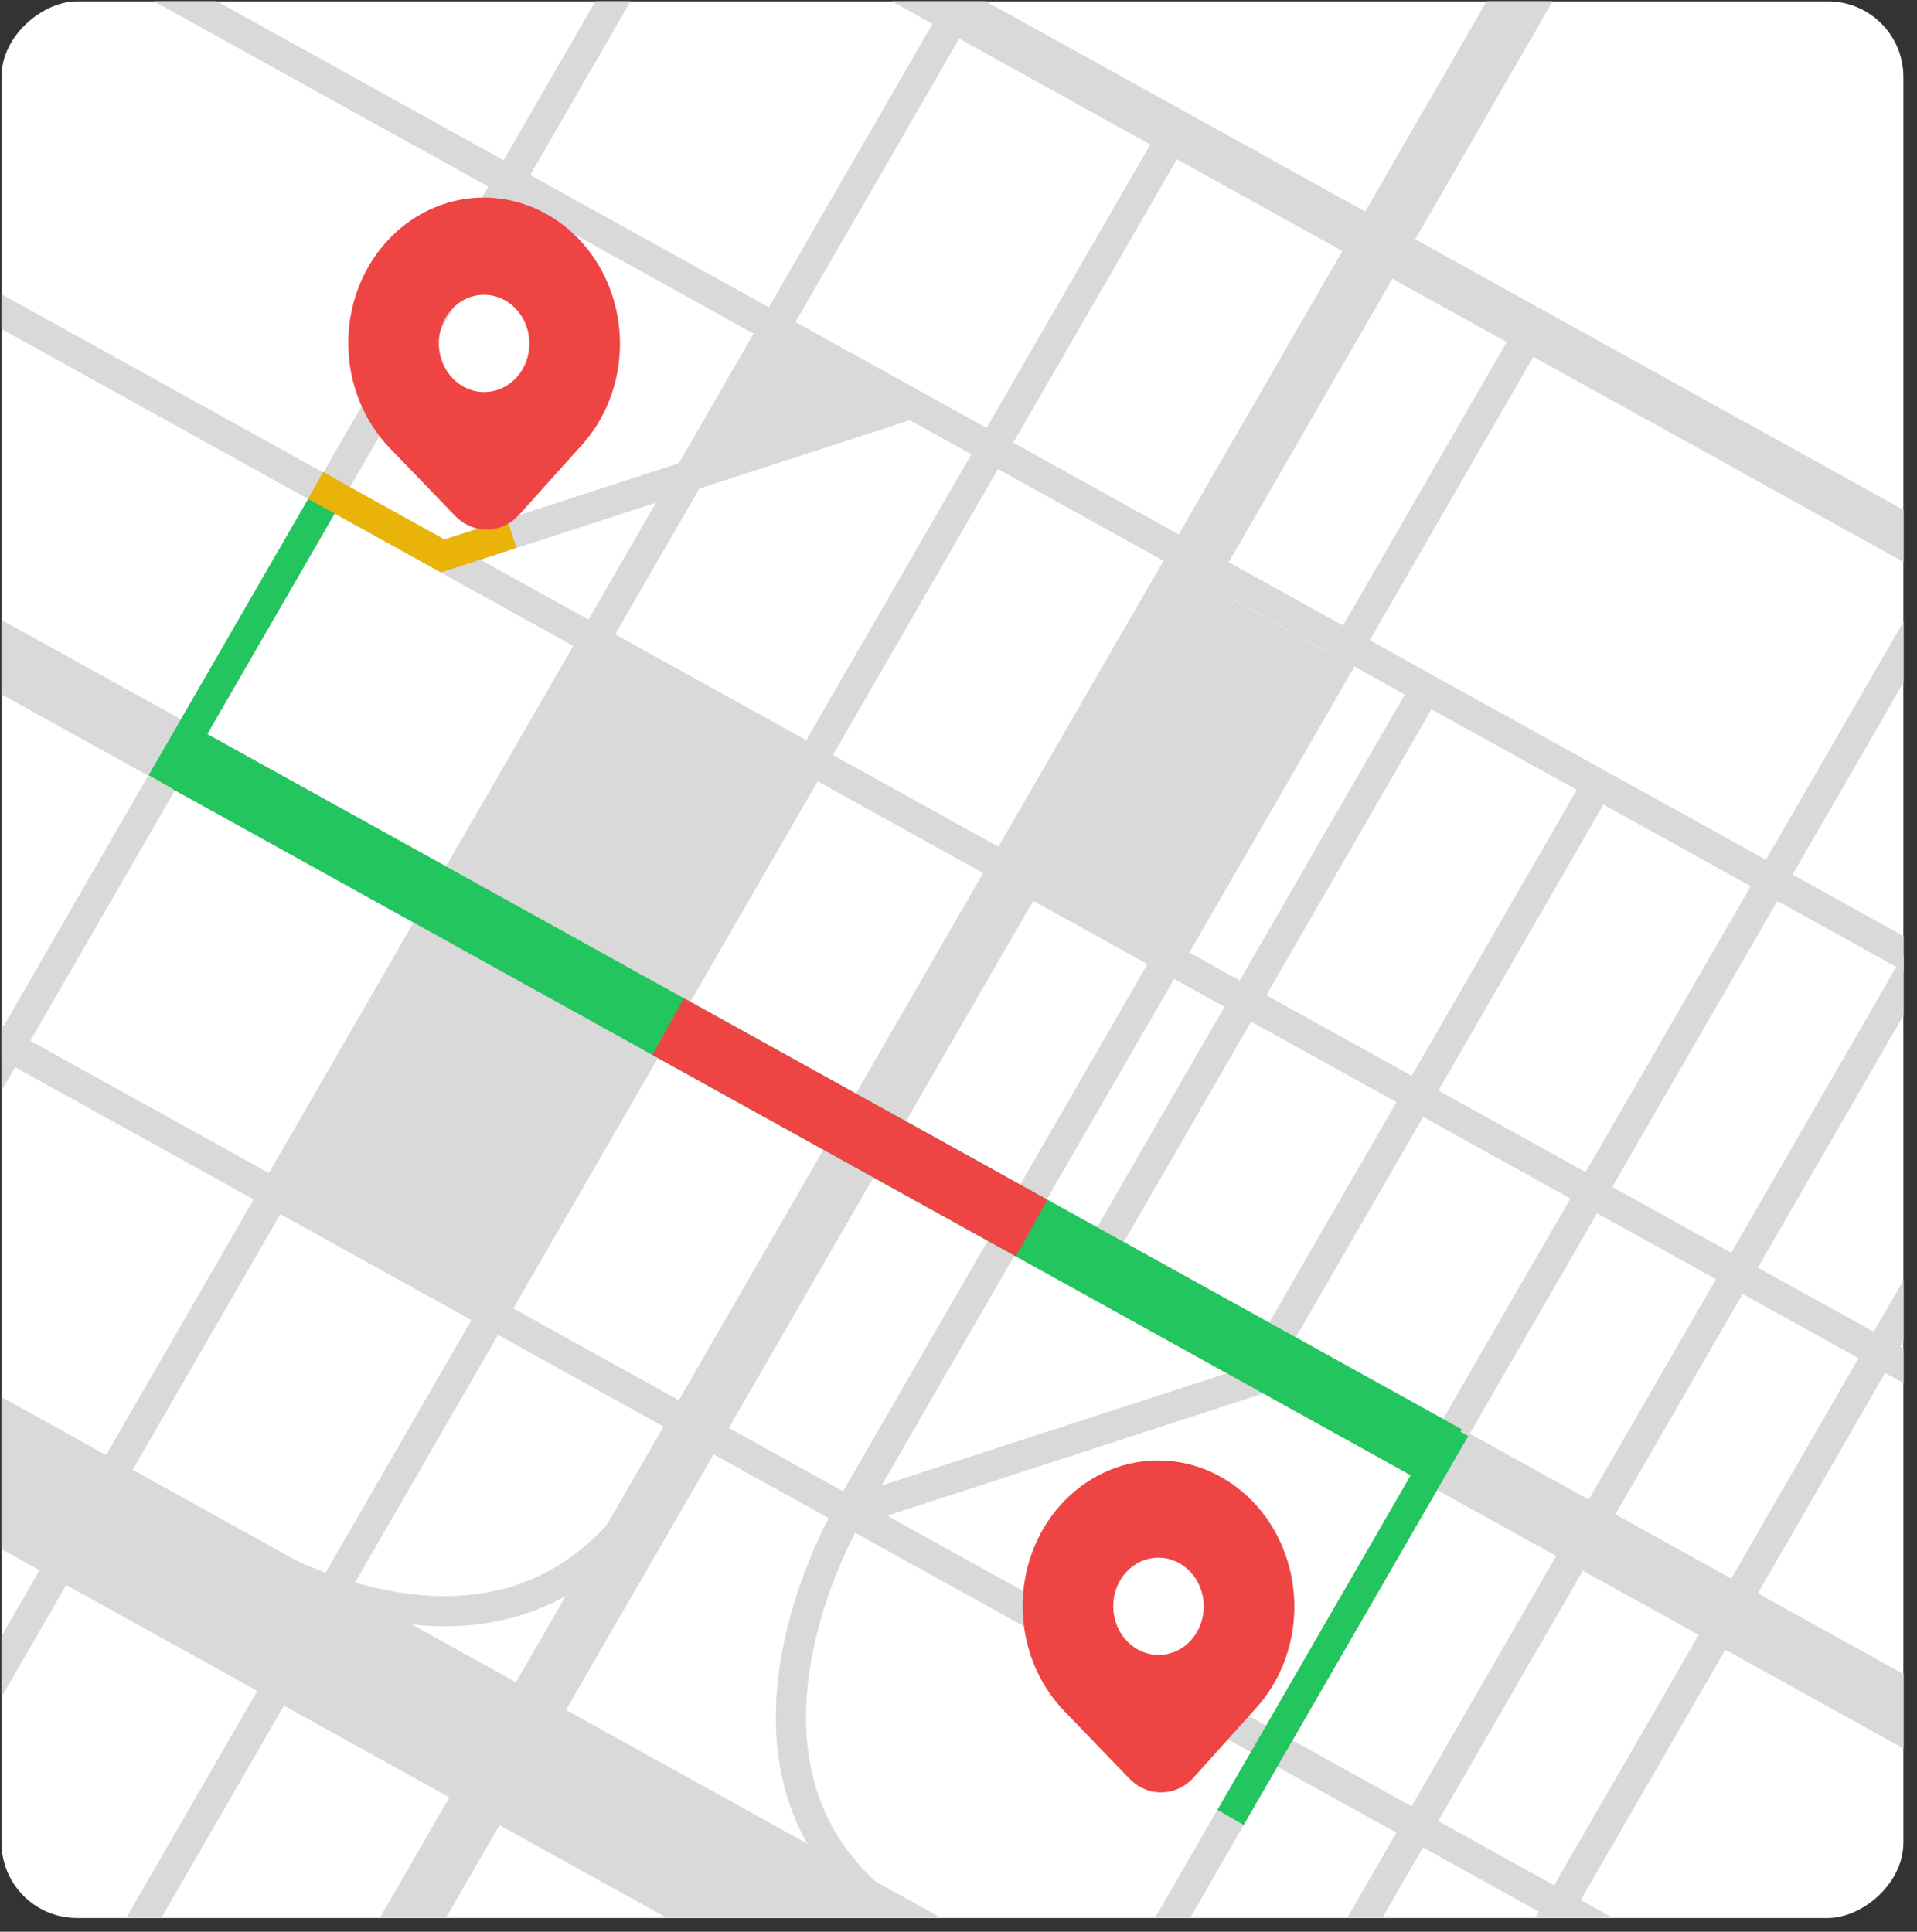
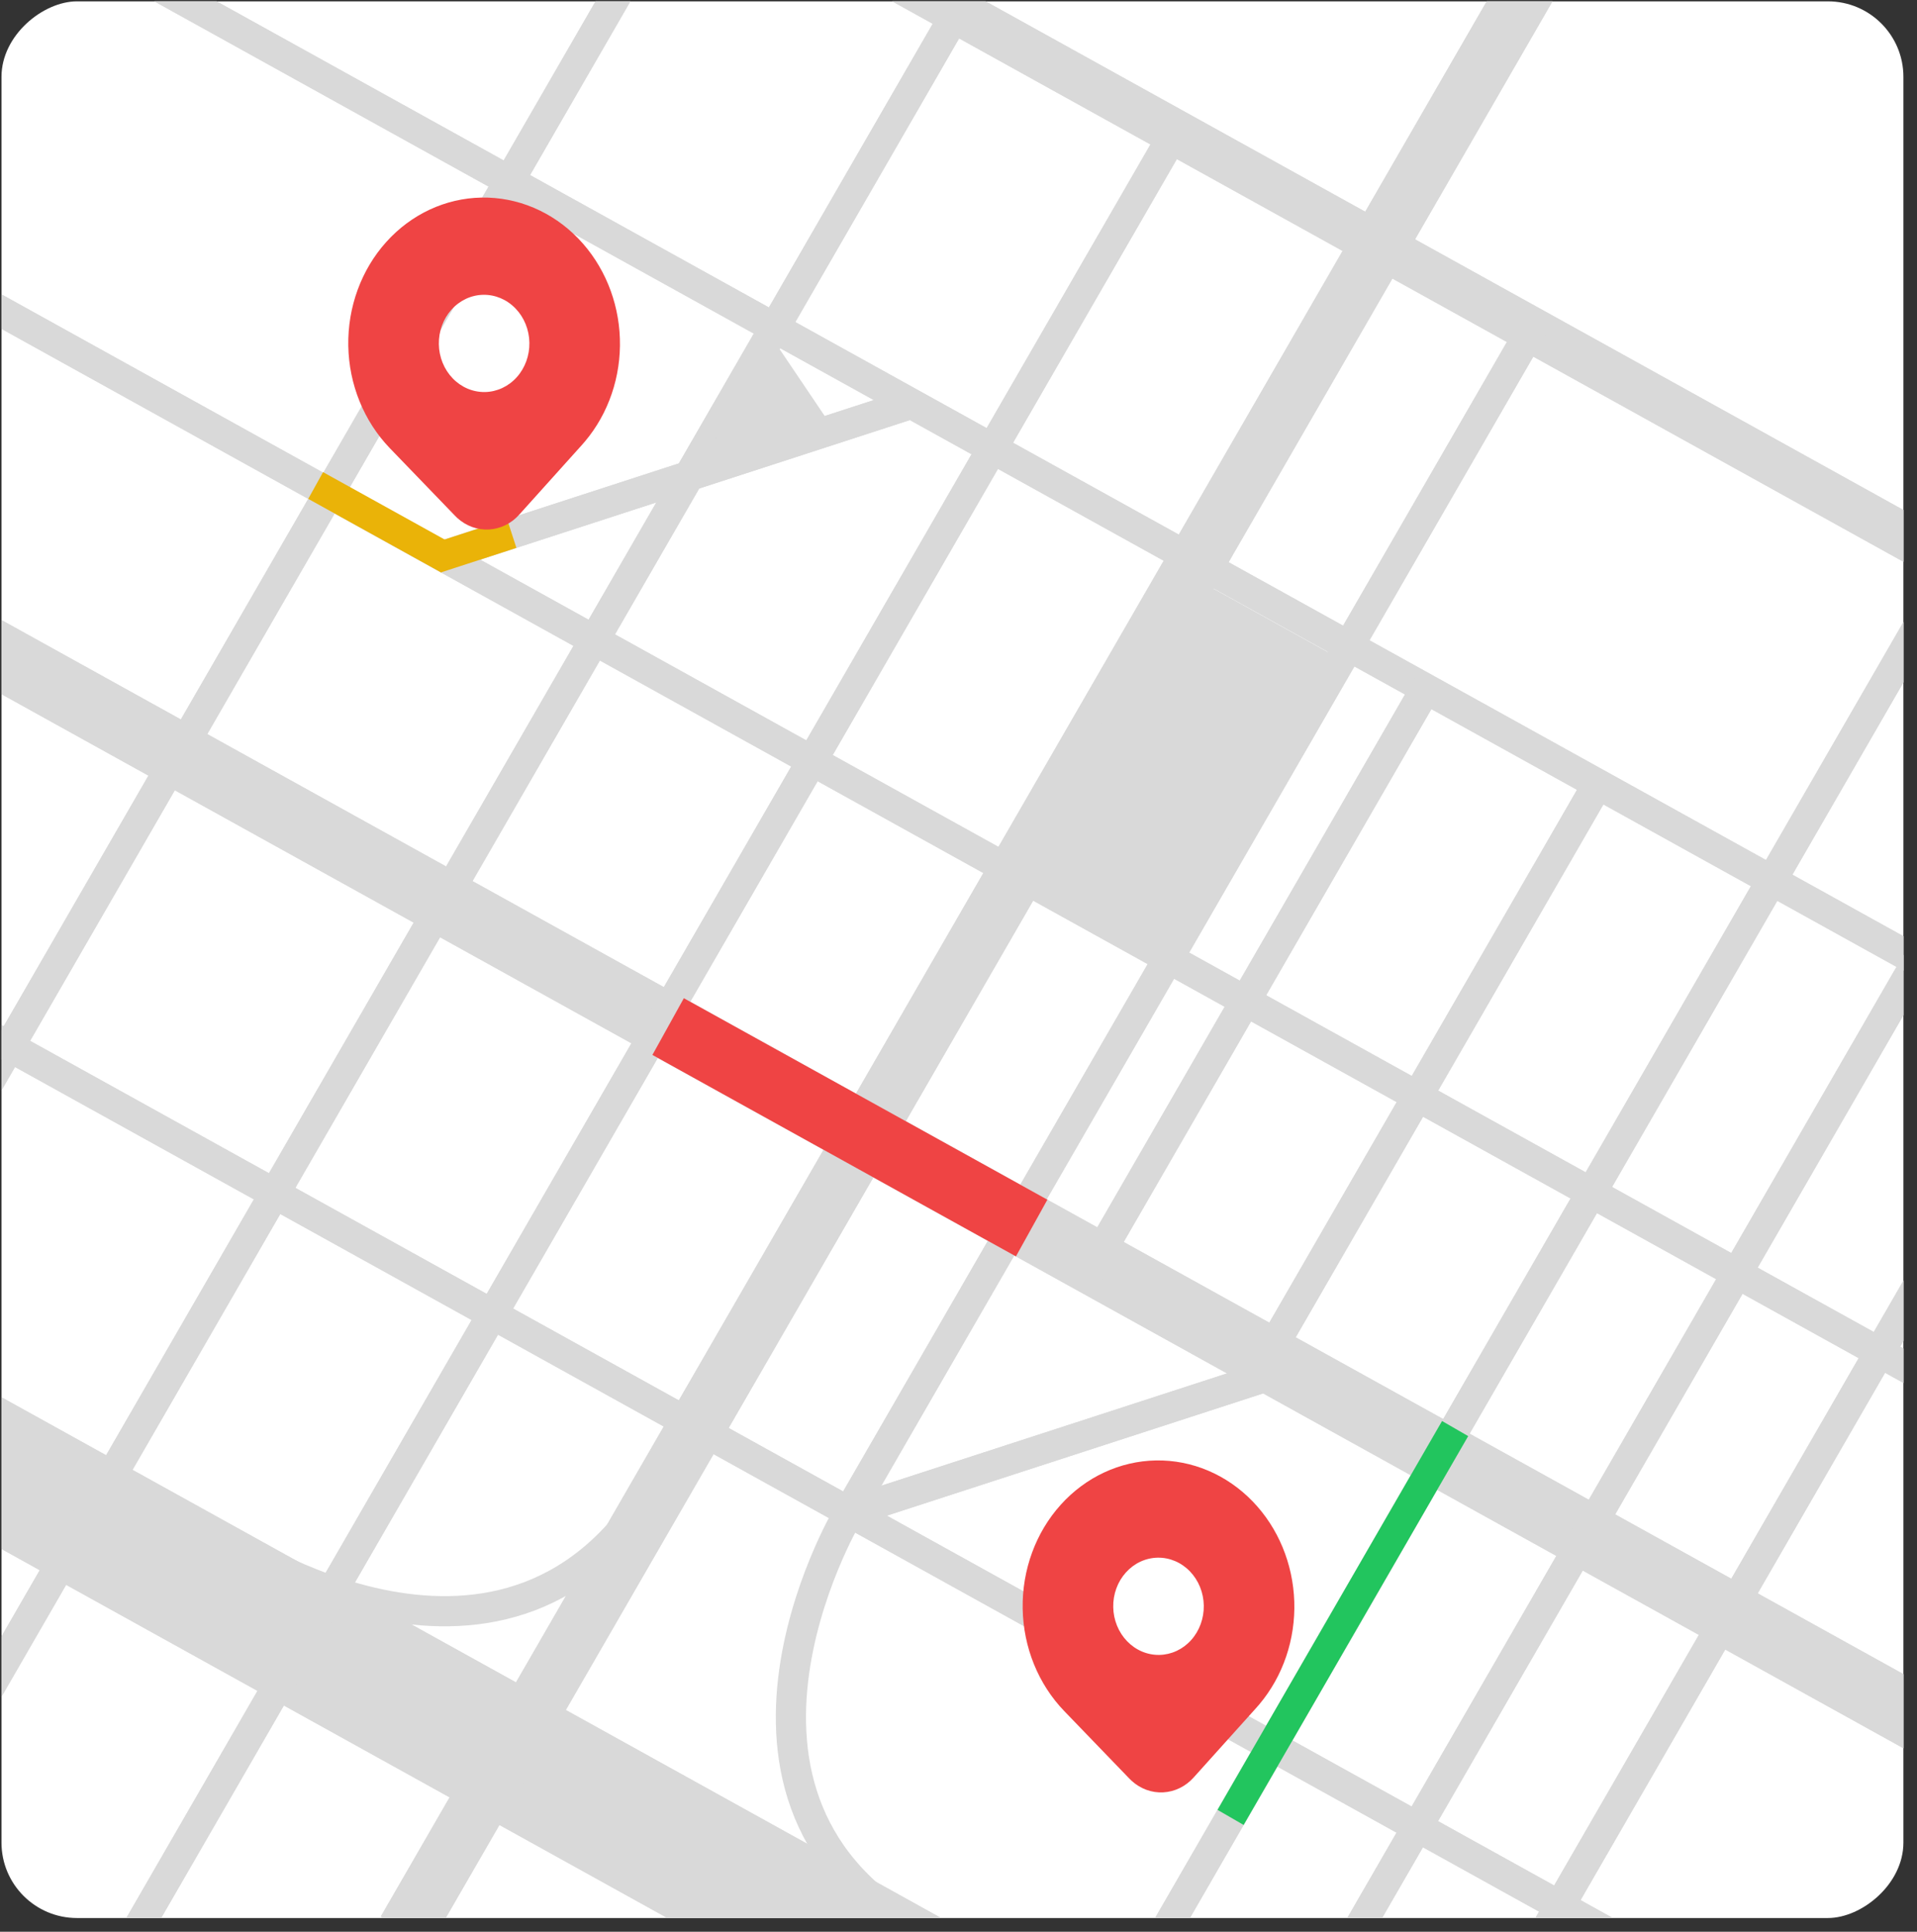
<svg xmlns="http://www.w3.org/2000/svg" width="127" height="128" viewBox="0 0 127 128" fill="none">
  <rect x="0" y="0" width="127" height="128" fill="#333333" stroke="none" />
  <g clip-path="url(#clip0_331_403)">
    <rect x="0.099" y="127.09" width="127" height="126" rx="5" transform="rotate(-90 0.099 127.09)" fill="white" />
    <rect x="117.157" y="135.09" width="175" height="2" transform="rotate(-151 117.157 135.09)" fill="#D9D9D9" />
    <rect x="117.157" y="135.09" width="175" height="2" transform="rotate(-151 117.157 135.09)" fill="#D9D9D9" />
    <rect x="109.157" y="163.09" width="175" height="8.794" transform="rotate(-151 109.157 163.09)" fill="#D9D9D9" />
    <rect x="109.157" y="163.09" width="175" height="8.794" transform="rotate(-151 109.157 163.09)" fill="#D9D9D9" />
    <rect x="130.157" y="118.09" width="175" height="4.296" transform="rotate(-151 130.157 118.09)" fill="#D9D9D9" />
    <rect x="130.157" y="118.09" width="175" height="4.296" transform="rotate(-151 130.157 118.09)" fill="#D9D9D9" />
    <rect x="143.157" y="101.09" width="175" height="2" transform="rotate(-151 143.157 101.09)" fill="#D9D9D9" />
    <rect x="143.157" y="101.09" width="175" height="2" transform="rotate(-151 143.157 101.09)" fill="#D9D9D9" />
    <rect x="158.157" y="82.09" width="175" height="2" transform="rotate(-151 158.157 82.09)" fill="#D9D9D9" />
    <rect x="158.157" y="82.09" width="175" height="2" transform="rotate(-151 158.157 82.09)" fill="#D9D9D9" />
    <rect x="169.157" y="61.09" width="175" height="3" transform="rotate(-151 169.157 61.09)" fill="#D9D9D9" />
    <rect x="169.157" y="61.09" width="175" height="3" transform="rotate(-151 169.157 61.09)" fill="#D9D9D9" />
    <rect x="103.458" y="-0.964" width="149.927" height="3.773" transform="rotate(120 103.458 -0.964)" fill="#D9D9D9" />
    <rect x="103.458" y="-0.964" width="149.927" height="3.773" transform="rotate(120 103.458 -0.964)" fill="#D9D9D9" />
    <rect x="102.65" y="21.779" width="90.808" height="2" transform="rotate(120 102.65 21.779)" fill="#D9D9D9" />
    <rect x="102.65" y="21.779" width="90.808" height="2" transform="rotate(120 102.65 21.779)" fill="#D9D9D9" />
    <rect x="79.29" y="8.247" width="143.068" height="2" transform="rotate(120 79.29 8.247)" fill="#D9D9D9" />
    <rect x="79.29" y="8.247" width="143.068" height="2" transform="rotate(120 79.29 8.247)" fill="#D9D9D9" />
    <rect x="64.29" y="1.247" width="134.919" height="2" transform="rotate(120 64.29 1.247)" fill="#D9D9D9" />
    <rect x="64.29" y="1.247" width="134.919" height="2" transform="rotate(120 64.29 1.247)" fill="#D9D9D9" />
    <rect x="46.29" y="-7.753" width="134.919" height="2" transform="rotate(120 46.29 -7.753)" fill="#D9D9D9" />
    <rect x="46.29" y="-7.753" width="134.919" height="2" transform="rotate(120 46.29 -7.753)" fill="#D9D9D9" />
-     <rect x="23.166" y="32.3" width="23.162" height="2" transform="rotate(120 23.166 32.3)" fill="#22C55E" />
    <rect x="95.533" y="45.767" width="45.406" height="2" transform="rotate(120 95.533 45.767)" fill="#D9D9D9" />
    <rect x="95.533" y="45.767" width="45.406" height="2" transform="rotate(120 95.533 45.767)" fill="#D9D9D9" />
    <rect x="106.934" y="52.074" width="46.206" height="2" transform="rotate(120 106.934 52.074)" fill="#D9D9D9" />
    <rect x="106.934" y="52.074" width="46.206" height="2" transform="rotate(120 106.934 52.074)" fill="#D9D9D9" />
    <rect x="135.838" y="50.403" width="92.014" height="2" transform="rotate(120 135.838 50.403)" fill="#D9D9D9" />
    <rect x="135.838" y="50.403" width="92.014" height="2" transform="rotate(120 135.838 50.403)" fill="#D9D9D9" />
    <rect x="144.837" y="56.403" width="92.014" height="2" transform="rotate(120 144.837 56.403)" fill="#D9D9D9" />
    <rect x="144.837" y="56.403" width="92.014" height="2" transform="rotate(120 144.837 56.403)" fill="#D9D9D9" />
    <rect x="84.443" y="92.081" width="29.154" height="2" transform="rotate(162 84.443 92.081)" fill="#D9D9D9" />
    <rect x="84.443" y="92.081" width="29.154" height="2" transform="rotate(162 84.443 92.081)" fill="#D9D9D9" />
    <rect x="60.977" y="27.607" width="32.829" height="2" transform="rotate(162 60.977 27.607)" fill="#D9D9D9" />
    <rect x="60.977" y="27.607" width="32.829" height="2" transform="rotate(162 60.977 27.607)" fill="#D9D9D9" />
    <rect x="34.212" y="36.304" width="5.262" height="2" transform="rotate(162 34.212 36.304)" fill="#EAB308" />
    <rect x="129.771" y="38.859" width="105.076" height="2" transform="rotate(120 129.771 38.859)" fill="#D9D9D9" />
    <rect x="129.771" y="38.859" width="105.076" height="2" transform="rotate(120 129.771 38.859)" fill="#D9D9D9" />
    <rect x="97.267" y="95.158" width="29.751" height="2" transform="rotate(120 97.267 95.158)" fill="#22C55E" />
    <rect x="67.831" y="57.2" width="22" height="11.078" transform="rotate(-61 67.831 57.2)" fill="#D9D9D9" />
-     <rect x="19.099" y="78.719" width="40.684" height="15.852" transform="rotate(-61 19.099 78.719)" fill="#D9D9D9" />
    <path d="M43.664 97.916C33.905 114.991 15.098 102.09 15.098 102.09" stroke="#D9D9D9" stroke-width="2" />
    <path d="M62.234 128.658C44.534 120.086 56.123 100.444 56.123 100.444" stroke="#D9D9D9" stroke-width="2" />
    <path d="M46.56 30.44L51.312 22.636L55.577 28.958L46.56 30.44Z" fill="#D9D9D9" />
-     <path d="M50.949 21.272L58.31 26.686L51.64 30.383L50.949 21.272Z" fill="#D9D9D9" />
+     <path d="M50.949 21.272L58.31 26.686L50.949 21.272Z" fill="#D9D9D9" />
    <path d="M38.316 15.811C39.999 17.556 40.986 19.934 41.067 22.442C41.149 24.95 40.319 27.392 38.754 29.25L38.555 29.479L34.392 34.108C33.864 34.695 33.147 35.044 32.387 35.085C31.627 35.125 30.88 34.853 30.298 34.325L30.152 34.182L25.829 29.7C24.11 27.917 23.119 25.476 23.074 22.913C23.029 20.35 23.934 17.875 25.59 16.033C27.246 14.191 29.517 13.133 31.904 13.091C34.29 13.05 36.597 14.028 38.316 15.811ZM32.016 19.534C31.622 19.541 31.234 19.631 30.873 19.799C30.512 19.968 30.185 20.211 29.912 20.515C29.638 20.819 29.424 21.178 29.28 21.571C29.136 21.965 29.066 22.385 29.073 22.808C29.08 23.231 29.165 23.649 29.323 24.037C29.48 24.425 29.707 24.776 29.991 25.07C30.275 25.365 30.61 25.596 30.977 25.752C31.343 25.907 31.735 25.984 32.129 25.977C32.924 25.963 33.681 25.61 34.233 24.997C34.785 24.383 35.087 23.558 35.072 22.703C35.057 21.849 34.727 21.035 34.154 20.441C33.581 19.846 32.812 19.52 32.016 19.534Z" fill="#EF4444" />
-     <rect x="94.758" y="98.468" width="95.222" height="4.296" transform="rotate(-151 94.758 98.468)" fill="#22C55E" />
    <rect x="67.305" y="83.25" width="27.536" height="4.296" transform="rotate(-151 67.305 83.25)" fill="#EF4444" />
    <rect x="29.226" y="37.936" width="10.068" height="2.025" transform="rotate(-151 29.226 37.936)" fill="#EAB308" />
    <path d="M82.994 99.49C84.677 101.235 85.663 103.613 85.745 106.121C85.827 108.629 84.997 111.07 83.431 112.929L83.232 113.158L79.07 117.787C78.541 118.374 77.825 118.723 77.064 118.763C76.304 118.804 75.558 118.532 74.976 118.003L74.829 117.861L70.507 113.379C68.787 111.596 67.796 109.155 67.752 106.591C67.707 104.028 68.612 101.554 70.268 99.712C71.924 97.87 74.195 96.812 76.582 96.77C78.968 96.728 81.275 97.707 82.994 99.49ZM76.694 103.213C76.3 103.22 75.911 103.31 75.55 103.478C75.189 103.646 74.863 103.89 74.589 104.194C74.316 104.498 74.101 104.856 73.957 105.25C73.814 105.643 73.743 106.064 73.751 106.487C73.758 106.91 73.843 107.327 74.001 107.715C74.158 108.104 74.385 108.455 74.669 108.749C74.953 109.043 75.287 109.275 75.654 109.431C76.021 109.586 76.412 109.663 76.806 109.656C77.602 109.642 78.359 109.289 78.911 108.675C79.463 108.061 79.764 107.236 79.75 106.382C79.735 105.528 79.404 104.714 78.831 104.119C78.258 103.525 77.489 103.199 76.694 103.213Z" fill="#EF4444" />
  </g>
  <defs>
    <clipPath id="clip0_331_403">
      <rect x="0.099" y="127.09" width="127" height="126" rx="5" transform="rotate(-90 0.099 127.09)" fill="white" />
    </clipPath>
  </defs>
</svg>